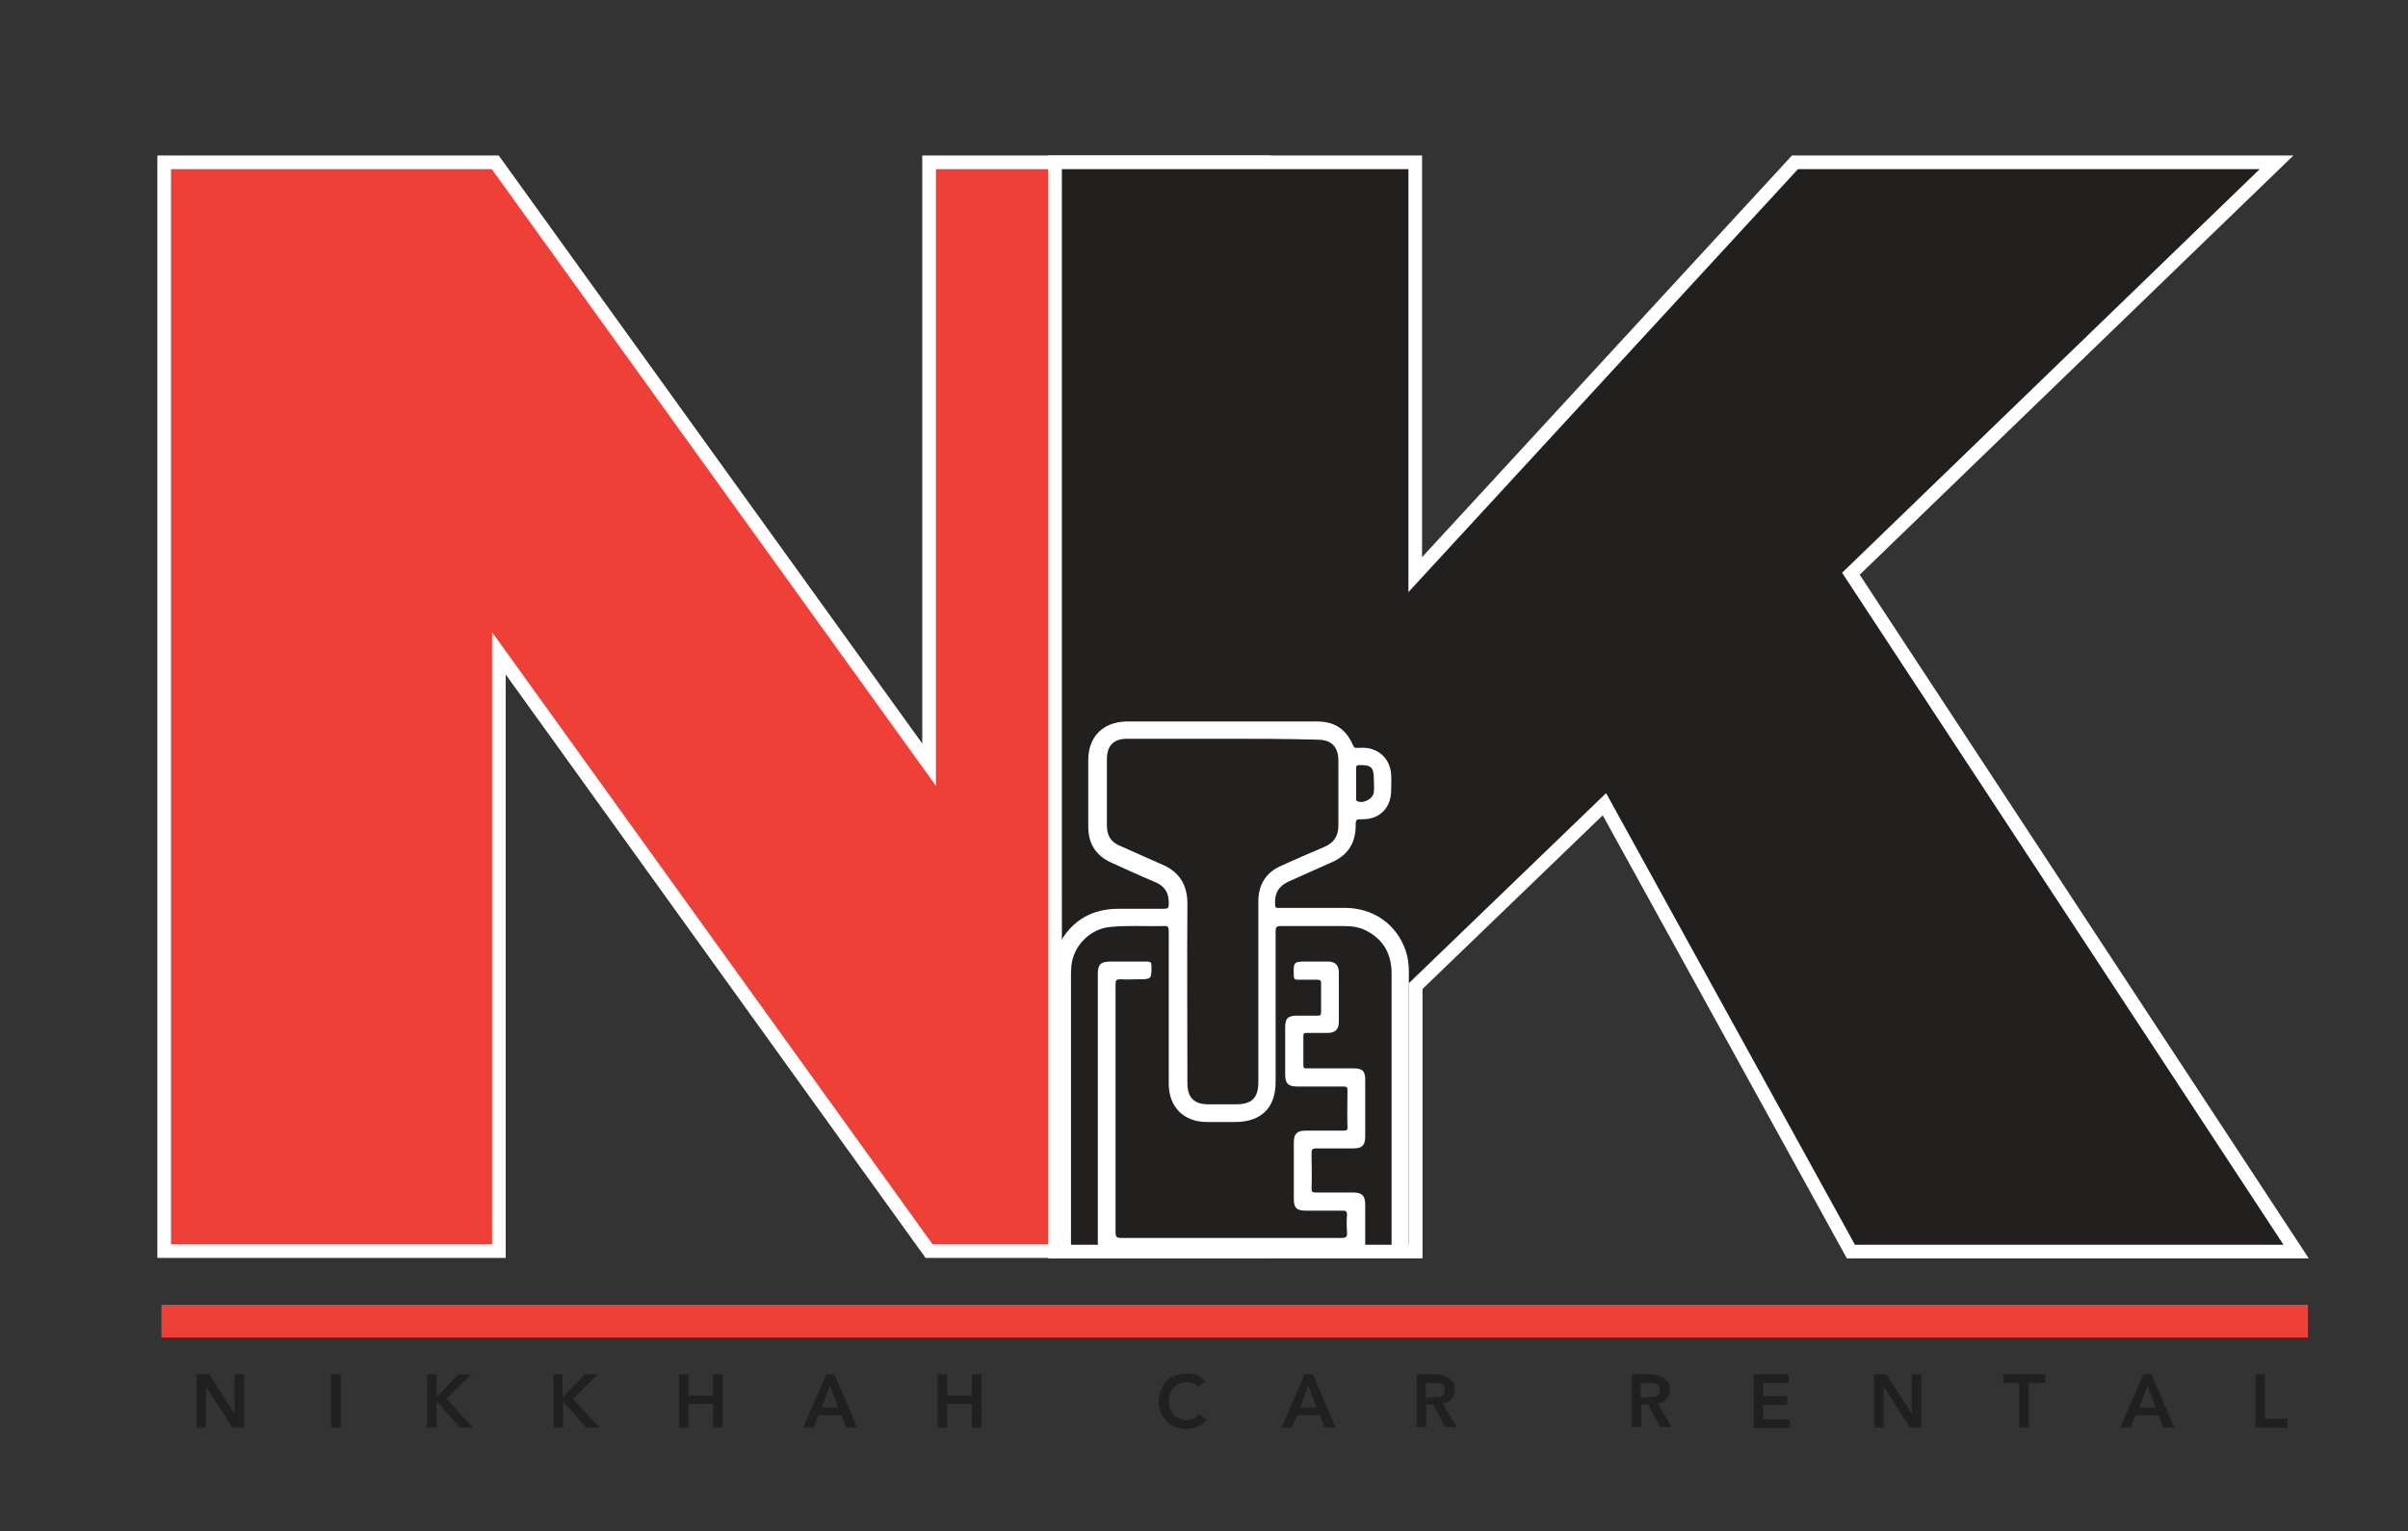
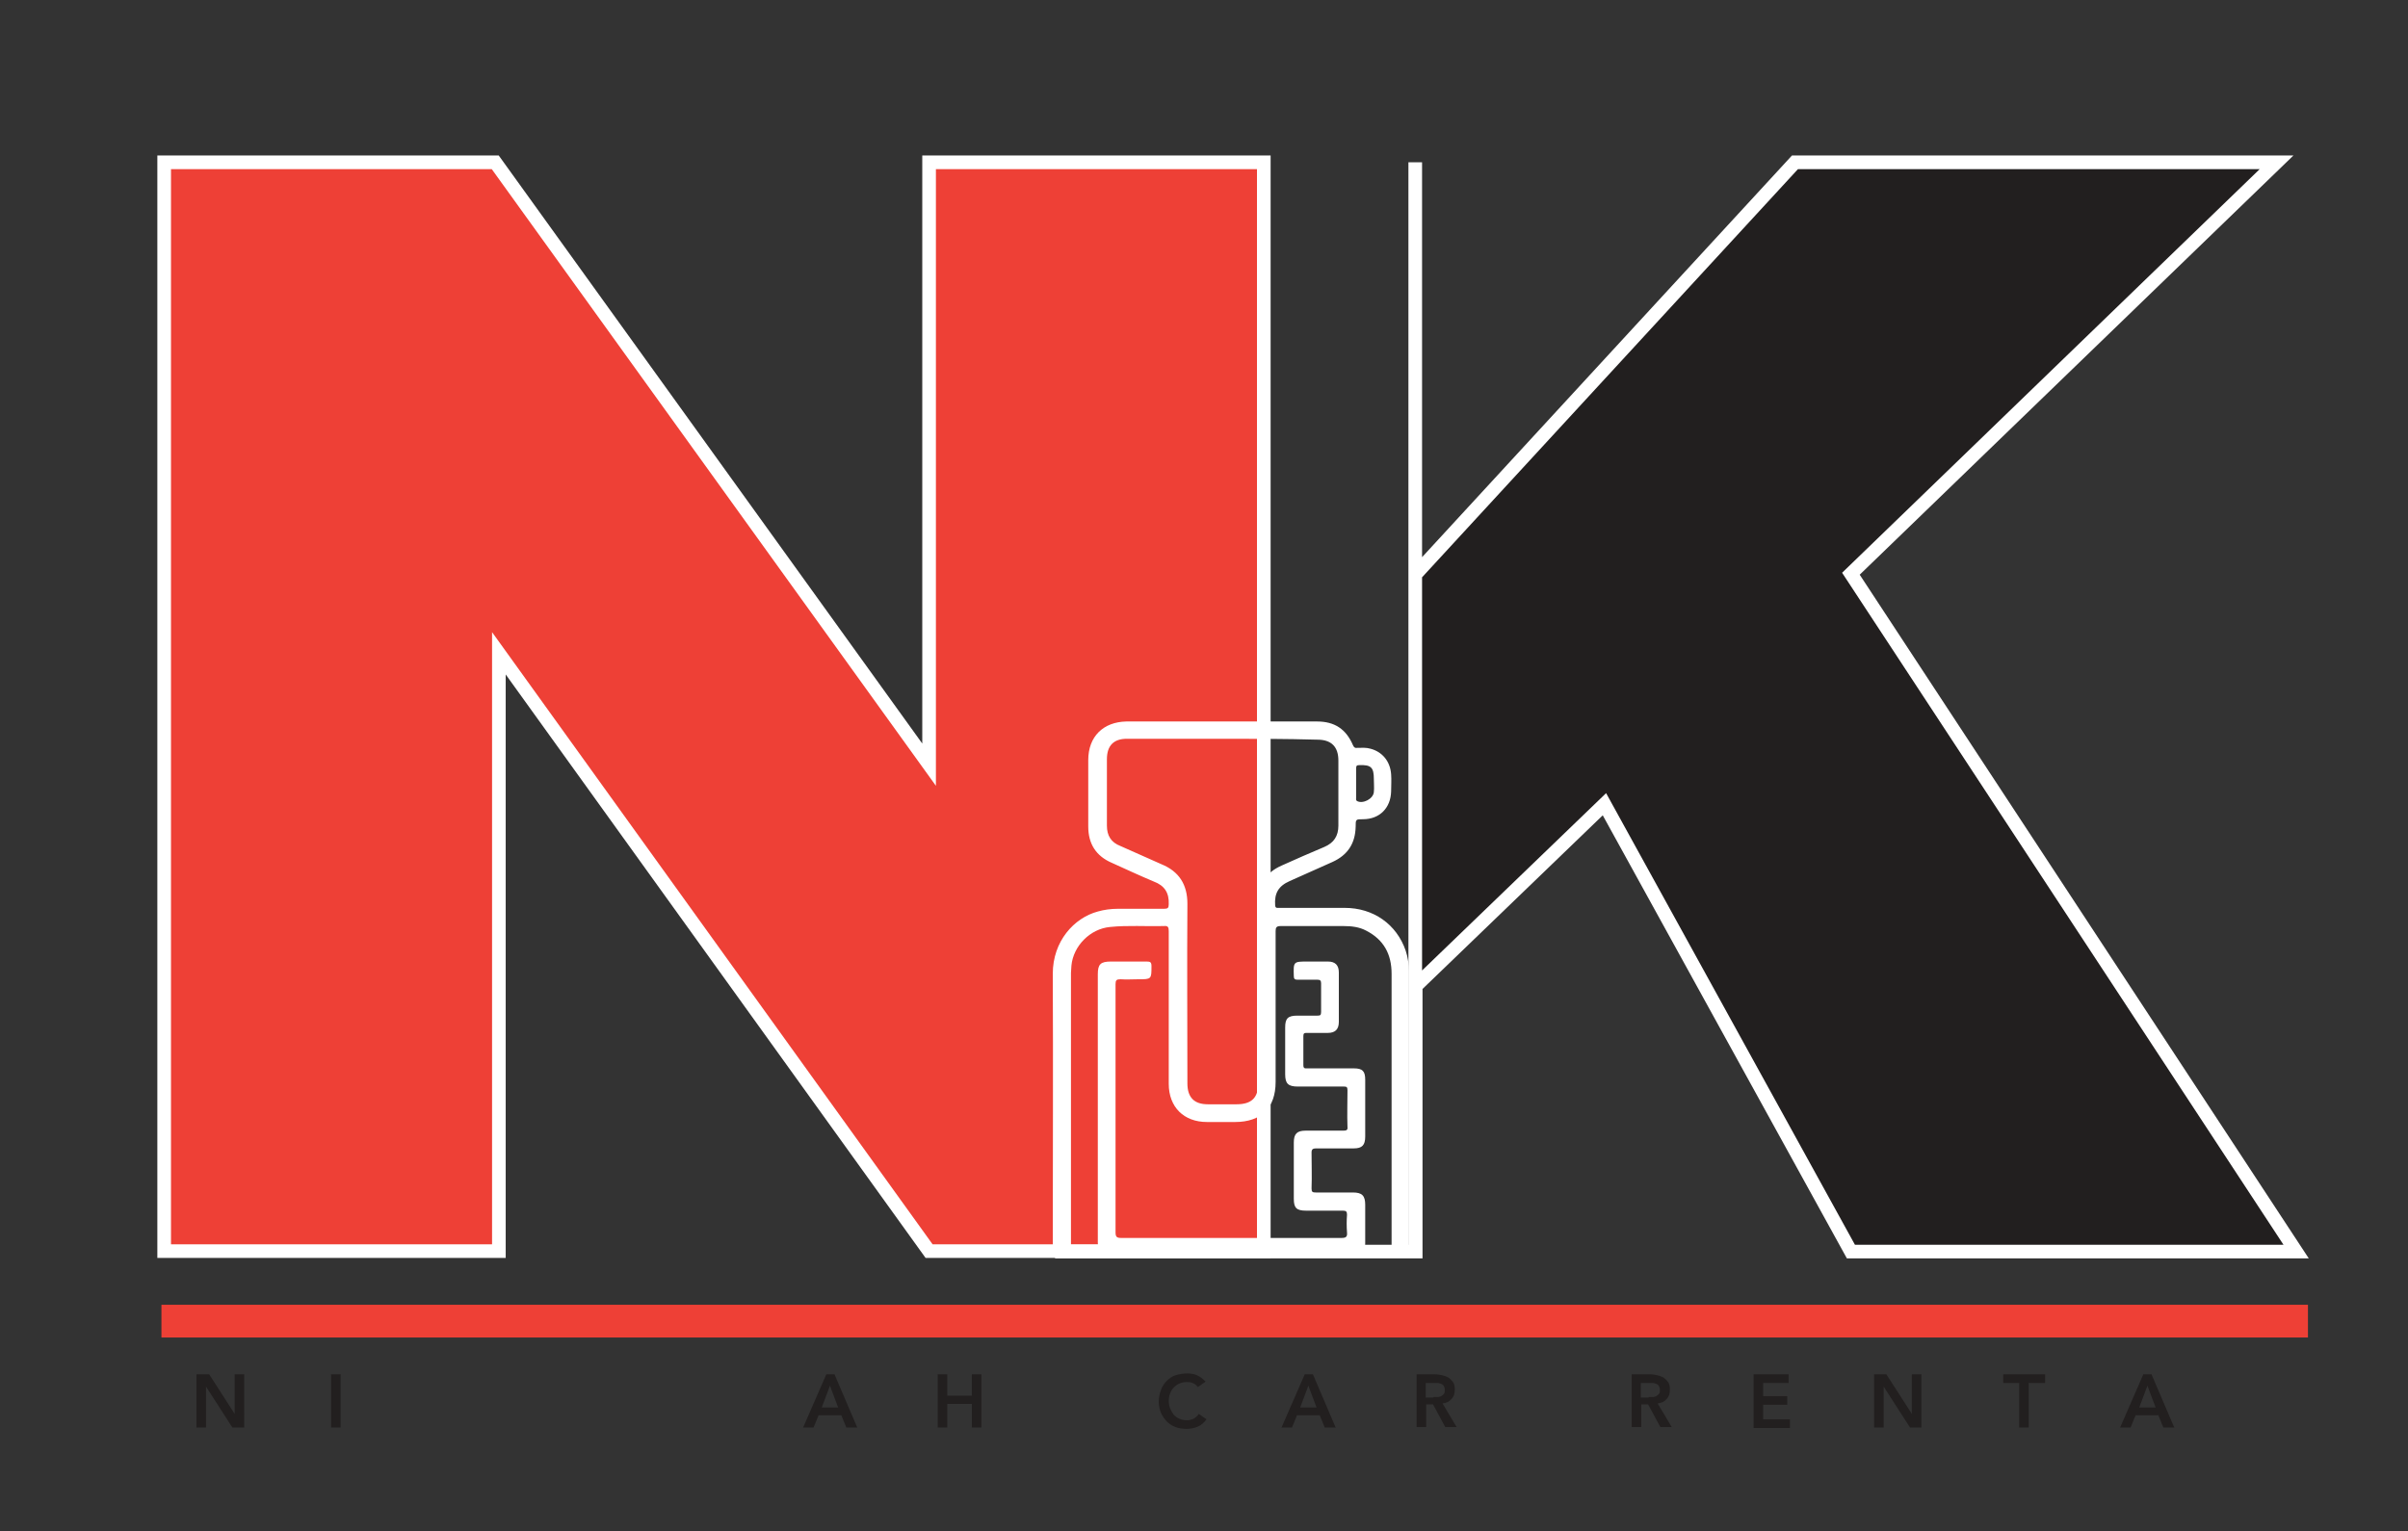
<svg xmlns="http://www.w3.org/2000/svg" id="Layer_1" x="0px" y="0px" viewBox="0 0 529.5 336.8" style="enable-background:new 0 0 529.5 336.8;" xml:space="preserve">
  <rect x="0" y="0" width="529.5" height="336.8" fill="#333333" stroke="none" />
  <style type="text/css">	.st0{fill-rule:evenodd;clip-rule:evenodd;fill:#EE4036;}	.st1{fill:#221F1F;}	.st2{fill:#EE4036;stroke:#FFFFFF;stroke-width:3;stroke-miterlimit:10;}	.st3{fill:#221F1F;stroke:#FFFFFF;stroke-width:3;stroke-miterlimit:10;}	.st4{fill:#FFFFFF;}</style>
  <rect x="35.5" y="287" class="st0" width="472" height="7.2" />
  <g>
    <path class="st1" d="M43.3,302.3h2.7l5.6,8.7h0v-8.7h2.1V314h-2.6l-5.8-9h0v9h-2.1V302.3z" />
    <path class="st1" d="M72.8,302.3h2.1V314h-2.1V302.3z" />
-     <path class="st1" d="M93.9,302.3h2.1v5H96l4.8-5h2.8l-5.4,5.4l5.8,6.3h-2.9l-5-5.7h-0.1v5.7h-2.1V302.3z" />
-     <path class="st1" d="M121.6,302.3h2.1v5h0.1l4.8-5h2.8l-5.4,5.4l5.8,6.3h-2.9l-5-5.7h-0.1v5.7h-2.1V302.3z" />
-     <path class="st1" d="M149.3,302.3h2.1v4.7h5.4v-4.7h2.1V314h-2.1v-5.2h-5.4v5.2h-2.1V302.3z" />
    <path class="st1" d="M181.7,302.3h1.8l5,11.7h-2.4l-1.1-2.7h-5l-1.1,2.7h-2.3L181.7,302.3z M184.3,309.6l-1.8-4.8l-1.8,4.8H184.3z" />
    <path class="st1" d="M206.2,302.3h2.1v4.7h5.4v-4.7h2.1V314h-2.1v-5.2h-5.4v5.2h-2.1V302.3z" />
    <path class="st1" d="M263.4,305.1c-0.4-0.5-0.8-0.8-1.2-0.9c-0.4-0.2-0.8-0.2-1.2-0.2c-0.6,0-1.1,0.1-1.6,0.3  c-0.5,0.2-0.9,0.5-1.3,0.9c-0.4,0.4-0.6,0.8-0.8,1.3c-0.2,0.5-0.3,1.1-0.3,1.6c0,0.6,0.1,1.2,0.3,1.7c0.2,0.5,0.5,1,0.8,1.4  c0.4,0.4,0.8,0.7,1.3,0.9c0.5,0.2,1,0.3,1.6,0.3c0.5,0,0.9-0.1,1.4-0.3c0.4-0.2,0.9-0.6,1.2-1.1l1.7,1.2c-0.5,0.7-1.2,1.3-1.9,1.6  c-0.8,0.3-1.6,0.5-2.4,0.5c-0.9,0-1.7-0.1-2.5-0.4c-0.8-0.3-1.4-0.7-1.9-1.2c-0.5-0.5-1-1.2-1.3-1.9c-0.3-0.7-0.5-1.6-0.5-2.5  c0-0.9,0.2-1.8,0.5-2.6c0.3-0.8,0.7-1.4,1.3-2c0.5-0.5,1.2-1,1.9-1.2s1.6-0.4,2.5-0.4c0.8,0,1.5,0.1,2.2,0.4  c0.7,0.3,1.3,0.8,1.9,1.4L263.4,305.1z" />
    <path class="st1" d="M286.9,302.3h1.8l5,11.7h-2.4l-1.1-2.7h-5l-1.1,2.7h-2.3L286.9,302.3z M289.5,309.6l-1.8-4.8l-1.8,4.8H289.5z" />
    <path class="st1" d="M311.5,302.3h4c0.6,0,1.1,0.1,1.6,0.2s1,0.3,1.4,0.5c0.4,0.3,0.7,0.6,1,1s0.4,1,0.4,1.6c0,0.9-0.2,1.6-0.7,2.1  c-0.5,0.6-1.1,0.9-2,1l3.1,5.2h-2.5l-2.7-5h-1.5v5h-2.1V302.3z M315.2,307.3c0.3,0,0.6,0,0.9,0s0.6-0.1,0.8-0.2s0.4-0.3,0.6-0.5  c0.2-0.2,0.2-0.5,0.2-0.9c0-0.3-0.1-0.6-0.2-0.8c-0.1-0.2-0.3-0.4-0.6-0.5s-0.5-0.2-0.8-0.2c-0.3,0-0.6,0-0.8,0h-1.8v3.2H315.2z" />
    <path class="st1" d="M358.8,302.3h4c0.6,0,1.1,0.1,1.6,0.2s1,0.3,1.4,0.5c0.4,0.3,0.7,0.6,1,1s0.4,1,0.4,1.6c0,0.9-0.2,1.6-0.7,2.1  c-0.5,0.6-1.1,0.9-2,1l3.1,5.2h-2.5l-2.7-5h-1.5v5h-2.1V302.3z M362.5,307.3c0.3,0,0.6,0,0.9,0s0.6-0.1,0.8-0.2s0.4-0.3,0.6-0.5  c0.2-0.2,0.2-0.5,0.2-0.9c0-0.3-0.1-0.6-0.2-0.8c-0.1-0.2-0.3-0.4-0.6-0.5s-0.5-0.2-0.8-0.2c-0.3,0-0.6,0-0.8,0h-1.8v3.2H362.5z" />
    <path class="st1" d="M385.6,302.3h7.7v1.9h-5.6v2.9h5.3v1.9h-5.3v3.2h5.9v1.9h-8V302.3z" />
    <path class="st1" d="M412.1,302.3h2.7l5.6,8.7h0v-8.7h2.1V314H420l-5.8-9h0v9h-2.1V302.3z" />
    <path class="st1" d="M444.1,304.2h-3.6v-1.9h9.2v1.9h-3.6v9.8h-2.1V304.2z" />
    <path class="st1" d="M471.3,302.3h1.8l5,11.7h-2.4l-1.1-2.7h-5l-1.1,2.7h-2.3L471.3,302.3z M474,309.6l-1.8-4.8l-1.8,4.8H474z" />
-     <path class="st1" d="M495.9,302.3h2.1v9.8h5v1.9h-7V302.3z" />
  </g>
  <path class="st2" d="M108.9,35.7l95.4,132.5V35.7h73.6v239.5h-73.6l-94.6-131.5v131.5H36.1V35.7H108.9z" />
-   <path class="st3" d="M311.2,35.7v90.7l83.5-90.7h105.9l-93.6,90.5l97.9,149.1h-97.9l-54.2-98.4l-41.5,40v58.4h-79.3V35.7H311.2z" />
+   <path class="st3" d="M311.2,35.7v90.7l83.5-90.7h105.9l-93.6,90.5l97.9,149.1h-97.9l-54.2-98.4l-41.5,40v58.4h-79.3H311.2z" />
  <g>
    <path class="st4" d="M306,276.1c0-0.3,0-0.7,0-1c0-20.3,0-40.6,0-60.9c0-4.3-1.7-7.5-5.6-9.5c-1.5-0.8-3.2-1-4.9-1  c-11.2,0-2.7,0-13.9,0c-0.9,0-1.1,0.3-1.1,1.1c0,11.1,0,22.1,0,33.2c0,5.7-3.2,8.8-8.9,8.8c-2.1,0-4.1,0-6.2,0  c-5.1,0-8.4-3.3-8.4-8.4c0-5.8,0-11.5,0-17.3c0-5.4,0-10.9,0-16.3c0-0.9-0.2-1.2-1.1-1.1c-3.9,0.1-7.9-0.2-11.8,0.2  c-4.4,0.4-8.1,4.2-8.5,8.5c0,0.5-0.1,1.1-0.1,1.6c0,20.5,0,41,0,61.5c0,0.2,0,0.5,0,0.7c-1.3,0-2.6,0-3.9,0c0-0.3-0.1-0.7-0.1-1  c0-20.3,0.1-40.7,0-61c0-7.2,4.7-12.3,9.9-13.7c1.4-0.4,2.9-0.6,4.4-0.6c3.4,0,6.8,0,10.2,0c0.8,0,1-0.2,1-1c0.1-2.5-0.9-4.1-3.3-5  c-3.1-1.3-6.1-2.7-9.2-4.1c-3.5-1.5-5.2-4.2-5.2-8c0-4.9,0-9.7,0-14.6c0-5.2,3.3-8.4,8.4-8.5c14,0,27.9,0,41.9,0  c3.9,0,6.4,1.7,7.9,5.2c0.2,0.5,0.5,0.7,1,0.6c1,0,1.9-0.1,2.9,0.2c2.6,0.7,4.3,2.8,4.5,5.6c0.1,1.3,0,2.5,0,3.8  c-0.1,3.6-2.5,6.1-6.2,6.1c-1.6,0-1.6,0-1.6,1.7c-0.1,3.7-1.8,6.2-5.1,7.7c-3.1,1.4-6.3,2.8-9.4,4.2c-2.5,1.1-3.4,2.7-3.2,5.4  c0.1,0.6,0.4,0.5,0.8,0.5c1.6,0,3.2,0,4.8,0c9.8,0-0.1,0,9.7,0c6.3,0,11.4,3.6,13.4,9.4c0.5,1.5,0.7,3,0.7,4.6  c0,20.6,0,41.1,0,61.7c0,0.2,0,0.5-0.1,0.7C308.6,276.1,307.3,276.1,306,276.1z M268.8,162.5c-7,0-14,0-21,0  c-2.9,0-4.4,1.5-4.4,4.5c0,4.9,0,9.7,0,14.6c0,2.2,0.9,3.7,3,4.5c3,1.3,6,2.7,9,4c3.9,1.6,5.7,4.5,5.7,8.7c-0.1,13.2,0,26.3,0,39.5  c0,3.1,1.5,4.6,4.5,4.6c2.1,0,4.2,0,6.3,0c3.4,0,4.8-1.5,4.8-4.8c0-13.3,0-26.5,0-39.8c0-3.8,1.7-6.4,5.1-7.9  c3.1-1.4,6.3-2.8,9.4-4.1c2.1-0.9,3.1-2.4,3.1-4.7c0-4.8,0-9.6,0-14.3c0-3-1.5-4.6-4.6-4.6C282.7,162.5,275.8,162.5,268.8,162.5z   M298.2,172.3c0,1.1,0,2.1,0,3.2c0,0.2-0.1,0.5,0.2,0.7c1.3,0.7,3.6-0.5,3.7-2c0.1-0.9,0-1.8,0-2.8c0-2.6-0.6-3.2-3.2-3.1  c-0.5,0-0.7,0.1-0.7,0.7C298.2,170.2,298.2,171.2,298.2,172.3z" />
    <path class="st4" d="M242.7,276.1c-1.1-0.7-1.3-1.6-1.3-2.8c0-19.7,0-39.3,0-59c0-2.2,0.6-2.8,2.9-2.8c2.6,0,5.2,0,7.8,0  c0.8,0,1.1,0.1,1.1,1c0,2.9,0,2.9-2.9,2.9c-1.3,0-2.6,0.1-3.9,0c-0.9,0-1.1,0.2-1.1,1.1c0,4.8,0,9.6,0,14.3c0,13.4,0,26.8,0,40.2  c0,1,0.2,1.3,1.2,1.3c16.2,0,32.4,0,48.5,0c0.9,0,1.3-0.2,1.2-1.2c-0.1-1.3-0.1-2.6,0-3.9c0-0.7-0.2-0.9-0.9-0.9  c-2.7,0-5.4,0-8.1,0c-2.1,0-2.7-0.6-2.7-2.6c0-4.1,0-8.3,0-12.4c0-1.9,0.7-2.6,2.6-2.6c2.8,0,5.5,0,8.3,0c0.6,0,1-0.1,0.9-0.8  c-0.1-2.7,0-5.4,0-8.1c0-0.7-0.2-0.8-0.8-0.8c-3.4,0-6.7,0-10.1,0c-2.1,0-2.8-0.6-2.8-2.7c0-3.4,0-6.9,0-10.3c0-2,0.6-2.6,2.7-2.6  c1.5,0,2.9,0,4.4,0c0.6,0,0.8-0.1,0.8-0.8c0-2.1,0-4.2,0-6.3c0-0.6-0.2-0.8-0.8-0.8c-1.5,0-2.9,0-4.4,0c-0.6,0-0.8-0.2-0.8-0.8  c-0.1-3.2-0.1-3.2,3.1-3.2c1.5,0,2.9,0,4.4,0c1.6,0,2.4,0.8,2.4,2.4c0,3.6,0,7.3,0,10.9c0,1.6-0.8,2.4-2.4,2.4c-1.6,0-3.1,0-4.7,0  c-0.5,0-0.7,0.1-0.7,0.7c0,2.1,0,4.3,0,6.4c0,0.8,0.4,0.7,0.9,0.7c3.4,0,6.8,0,10.2,0c1.9,0,2.5,0.6,2.5,2.5c0,4.2,0,8.3,0,12.5  c0,1.9-0.7,2.6-2.5,2.6c-2.8,0-5.5,0-8.3,0c-0.7,0-1,0.2-1,0.9c0,2.6,0.1,5.3,0,7.9c0,0.8,0.2,0.9,1,0.9c2.7,0,5.4,0,8.1,0  c2,0,2.7,0.7,2.7,2.7c0,2.8,0,5.6,0,8.4c0,1.2-0.3,2.1-1.5,2.7C280,276.1,261.4,276.1,242.7,276.1z" />
  </g>
</svg>